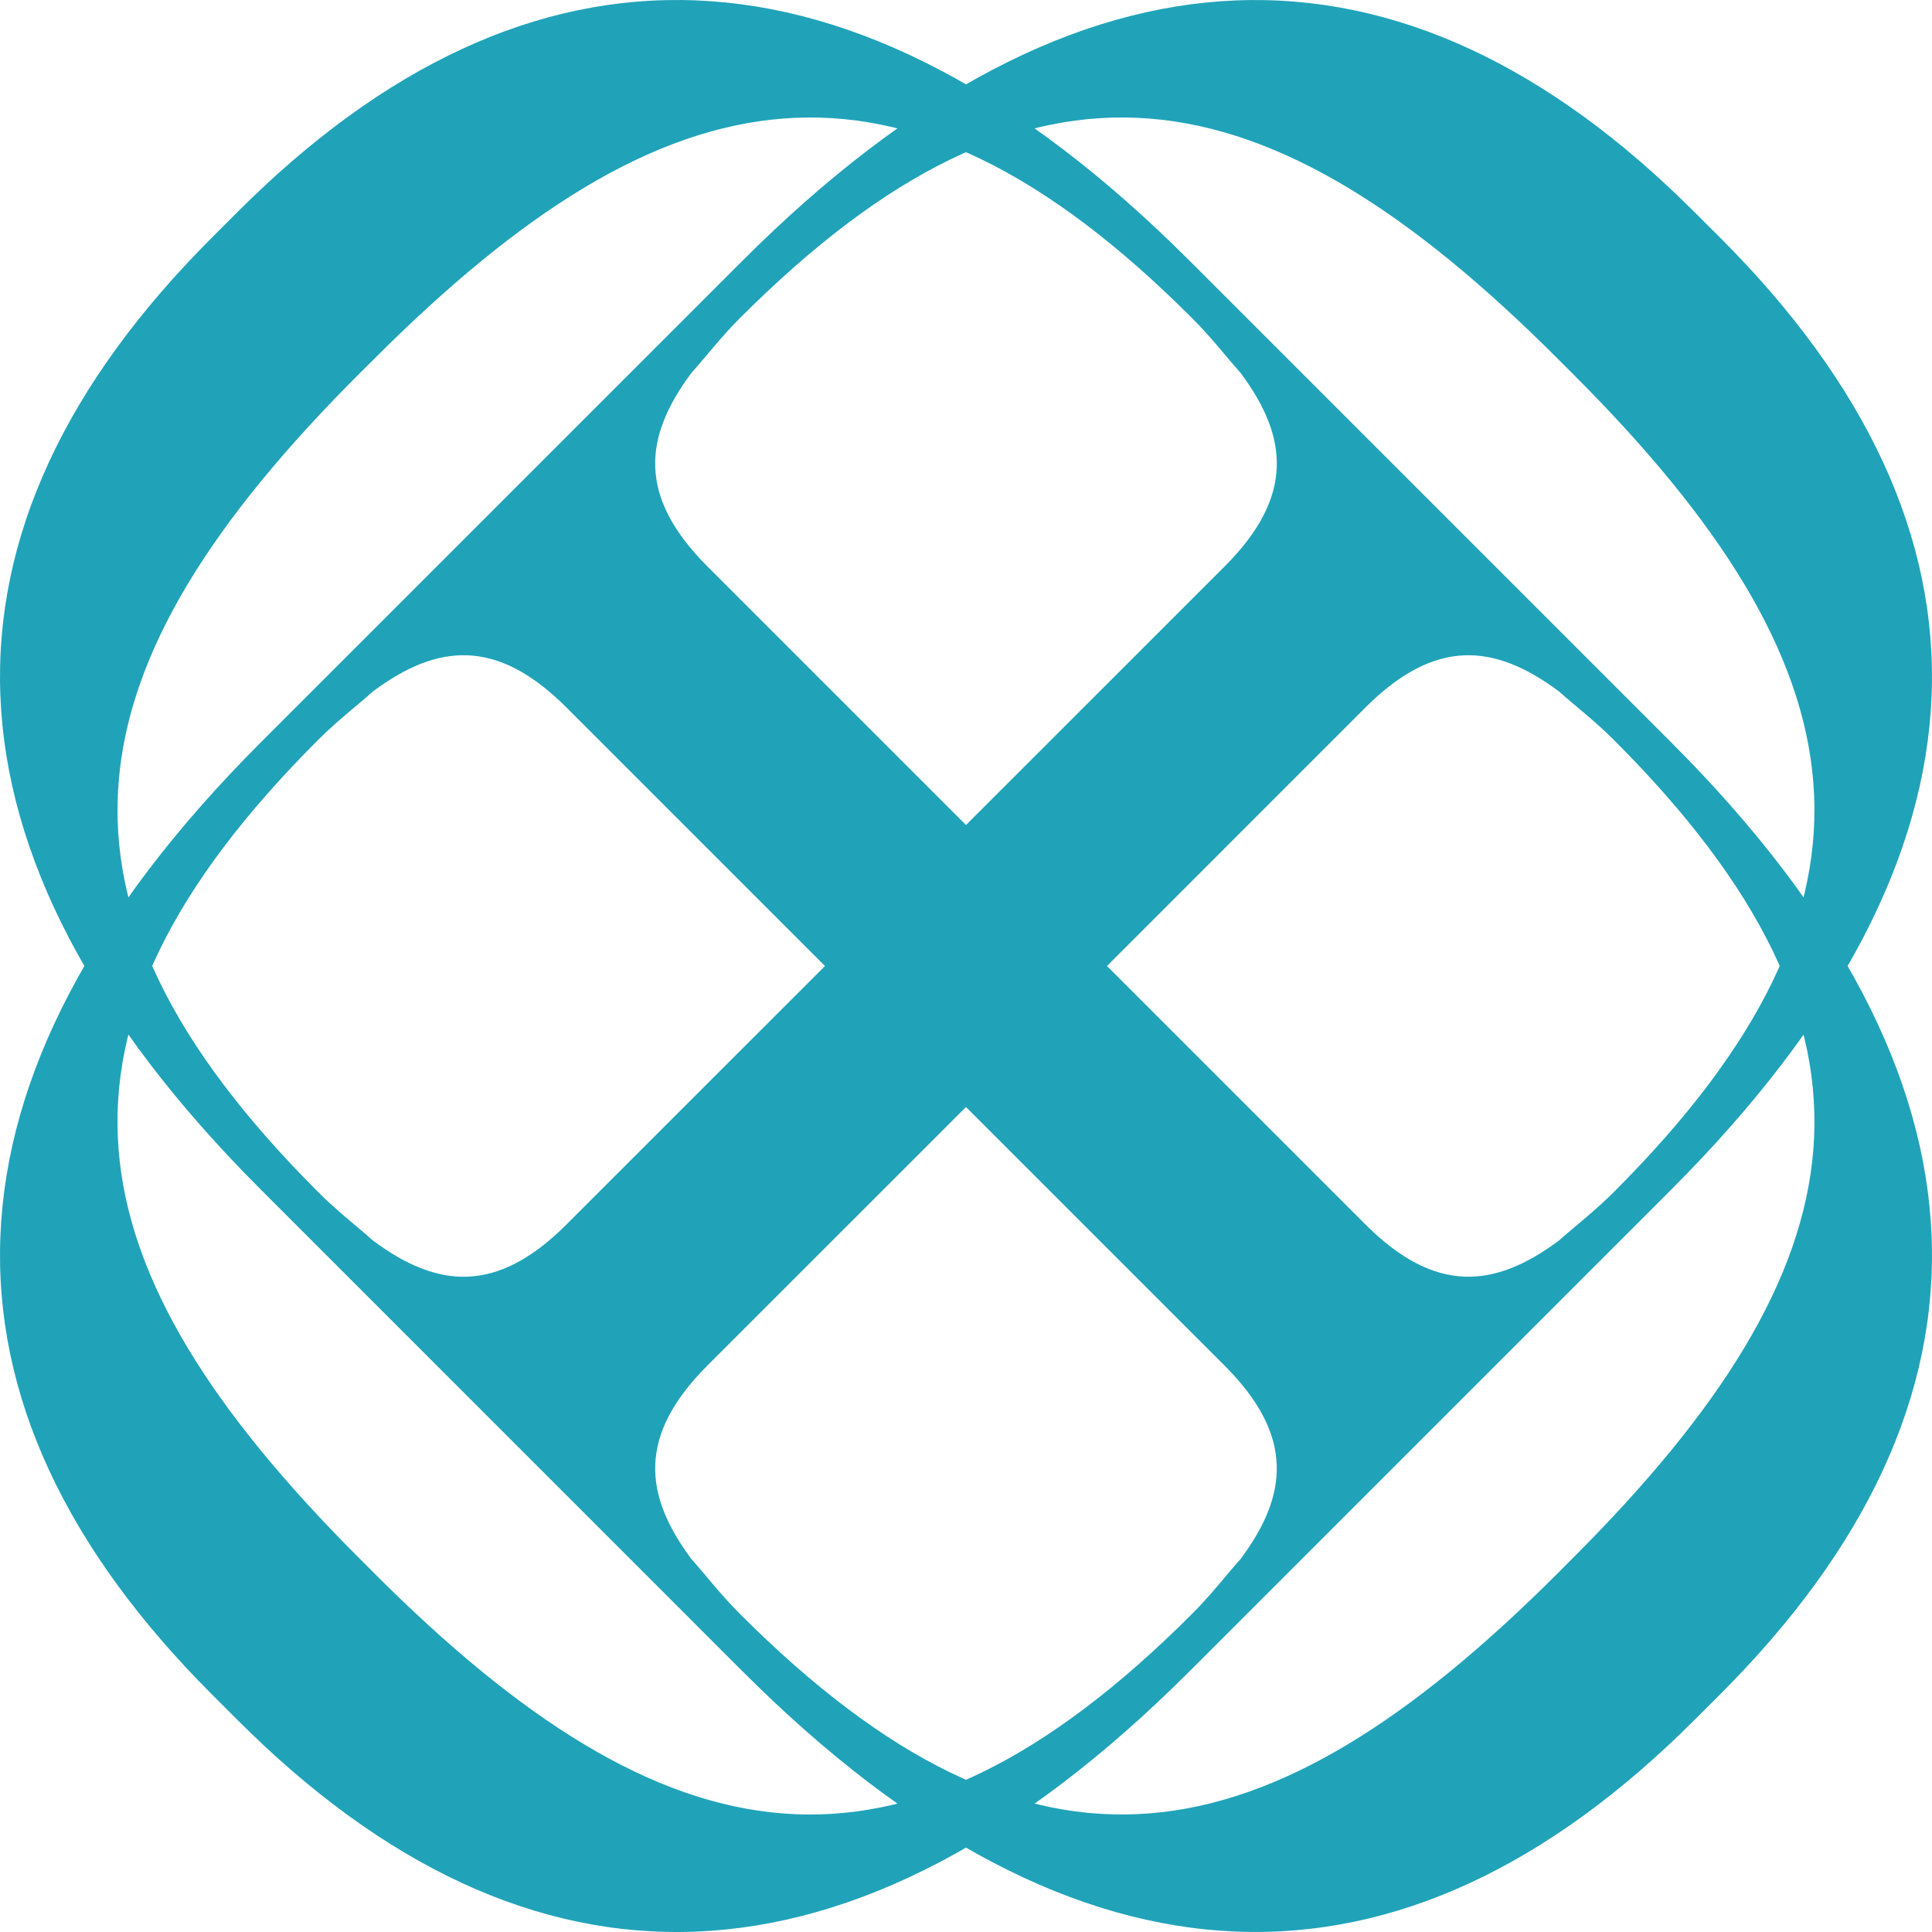
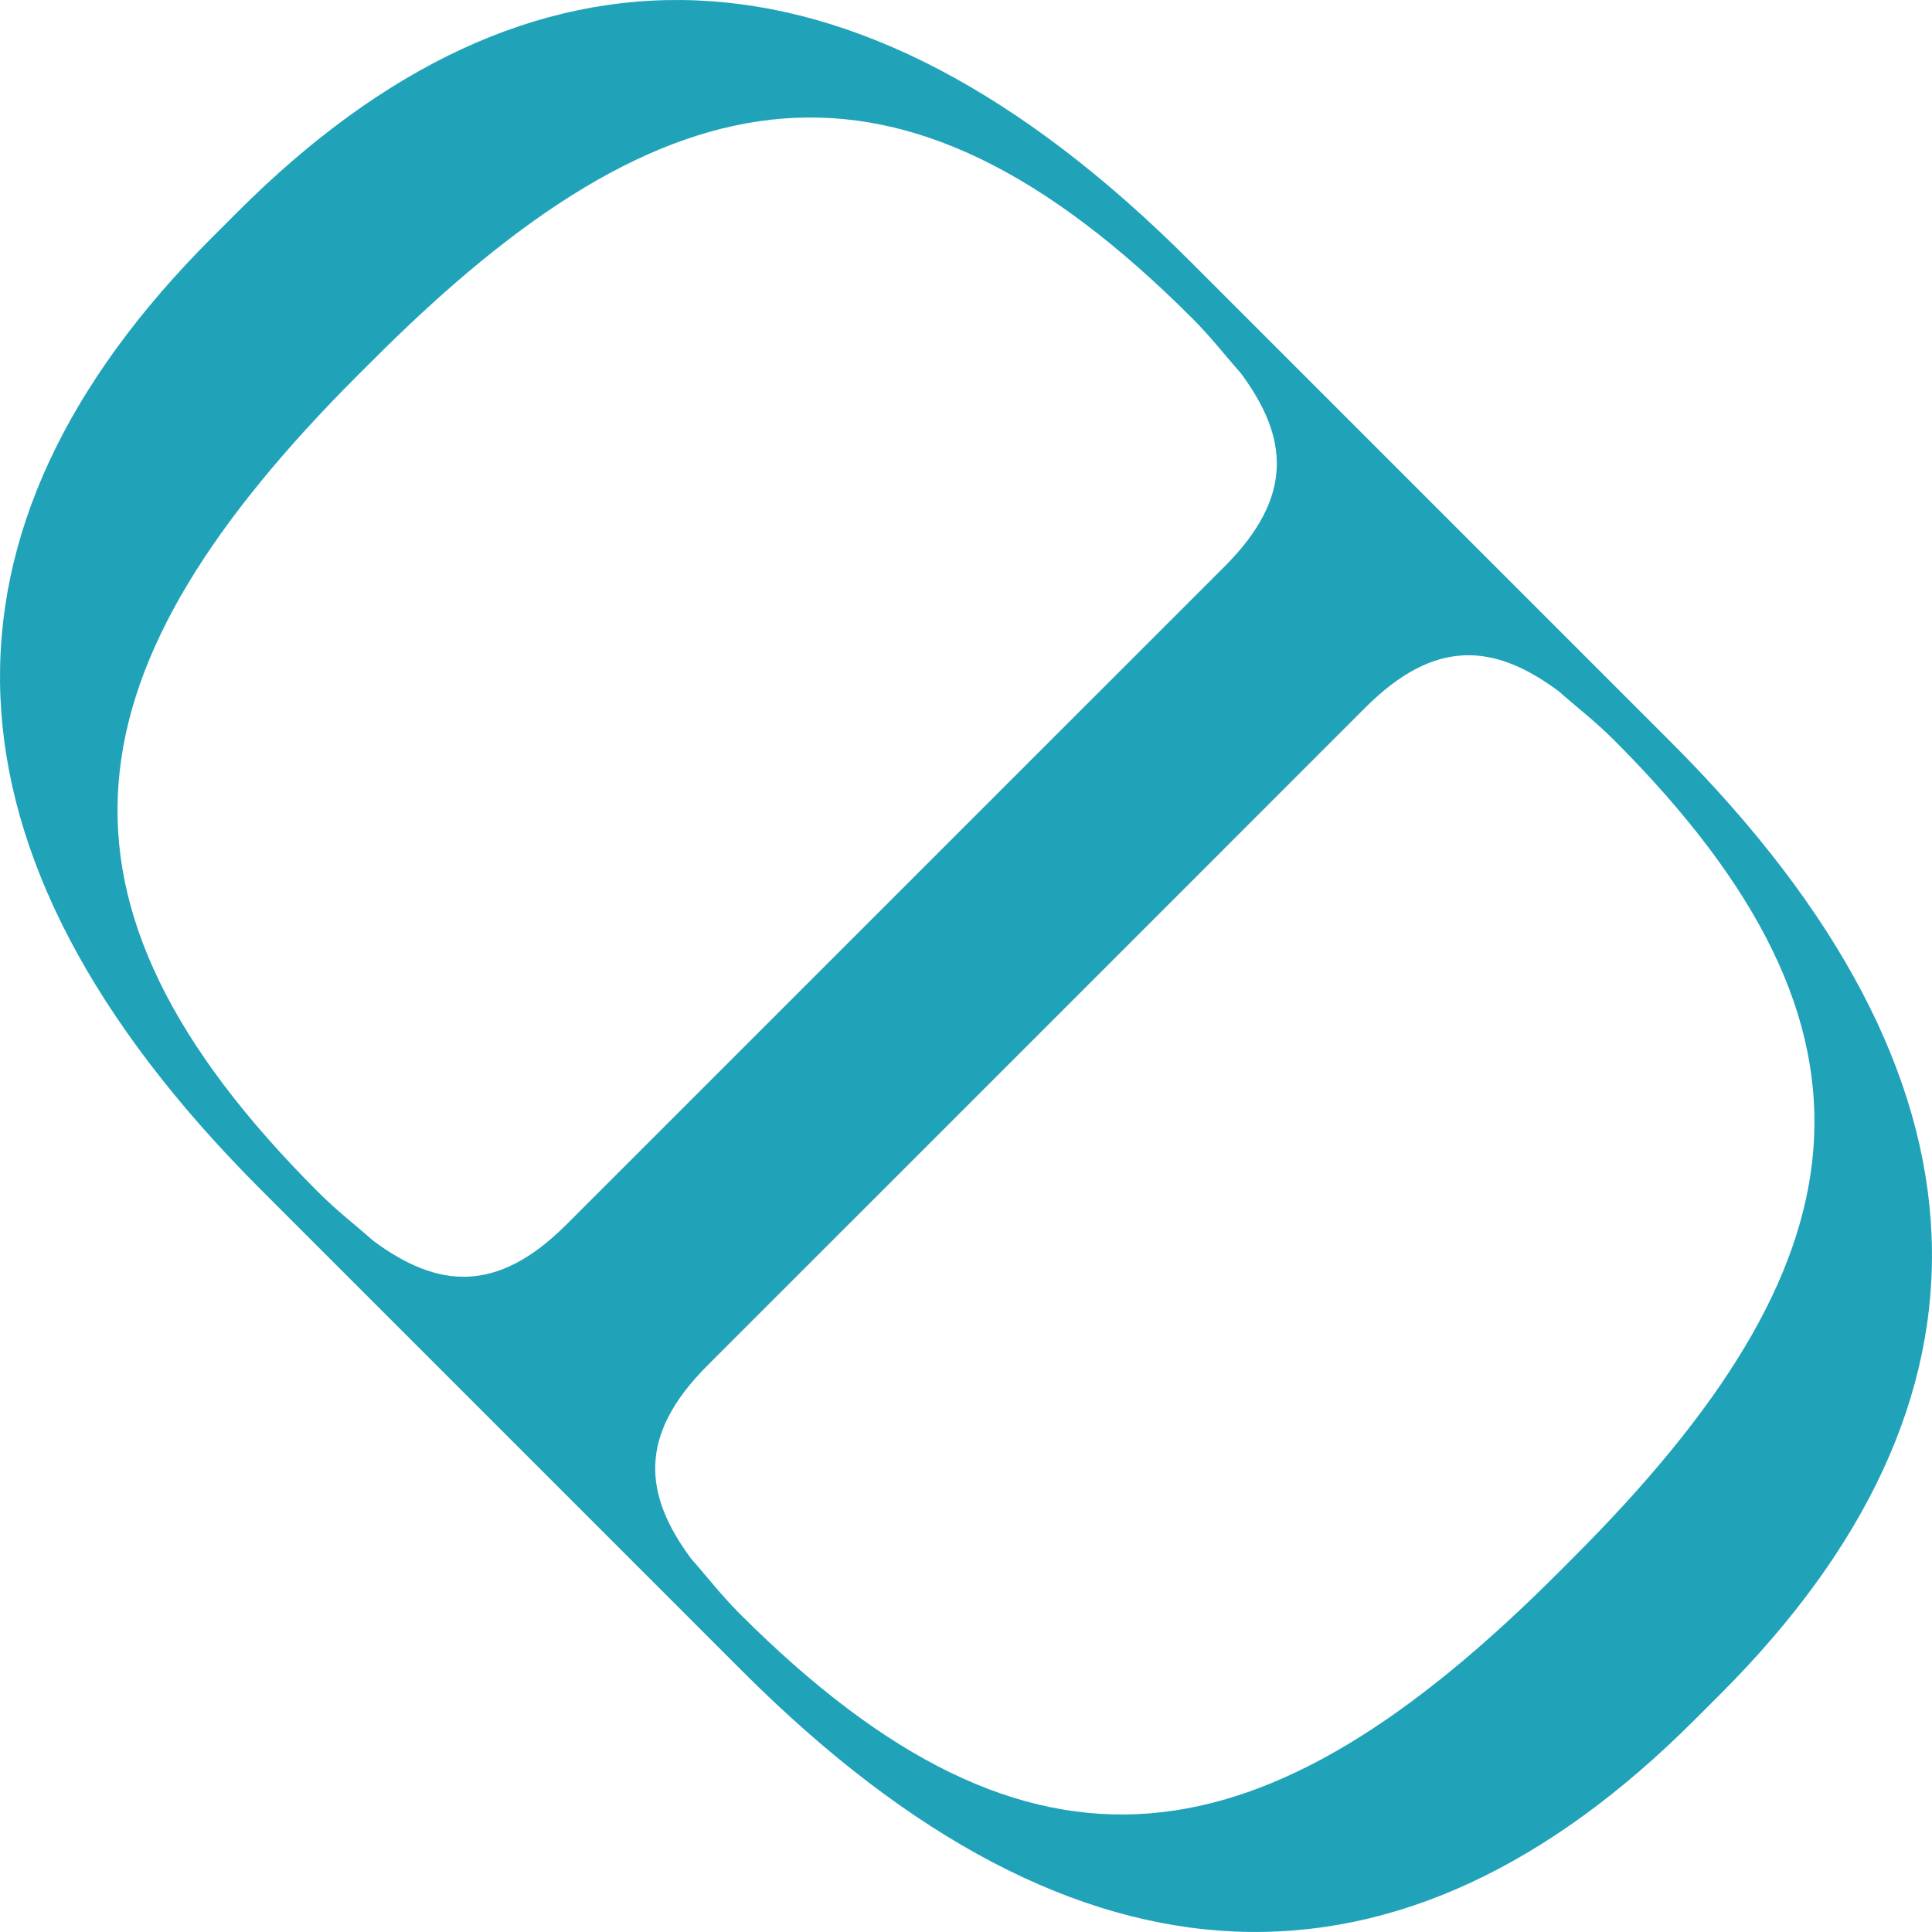
<svg xmlns="http://www.w3.org/2000/svg" width="40" height="40" viewBox="0 0 40 40" fill="none">
-   <path d="M5.397 15.373C-1.597 22.366 -1.641 29.051 4.382 35.075C4.563 35.256 4.744 35.437 4.925 35.618C10.949 41.642 17.634 41.596 24.627 34.603C27.952 31.277 31.277 27.952 34.603 24.627C41.596 17.634 41.641 10.949 35.618 4.925C35.437 4.744 35.255 4.563 35.074 4.383C29.051 -1.641 22.365 -1.596 15.373 5.398C12.047 8.722 8.722 12.047 5.397 15.373ZM7.425 32.248C1.369 26.193 0.508 21.397 6.582 15.323C6.983 14.923 7.33 14.662 7.729 14.31C9.05 13.33 10.277 13.197 11.727 14.647L18.54 21.46L25.352 28.272C26.802 29.721 26.671 30.949 25.69 32.271C25.336 32.67 25.077 33.017 24.676 33.418C18.601 39.492 13.806 38.631 7.751 32.575L7.425 32.248ZM21.459 18.54L14.646 11.727C13.197 10.278 13.328 9.051 14.309 7.729C14.662 7.33 14.922 6.983 15.323 6.582C21.398 0.508 26.193 1.369 32.248 7.424L32.574 7.75C38.629 13.806 39.49 18.601 33.417 24.676C33.016 25.076 32.669 25.337 32.27 25.689C30.948 26.669 29.721 26.801 28.271 25.352L21.459 18.54Z" fill="#20A3B9" />
  <path d="M15.373 34.603C22.365 41.595 29.051 41.641 35.074 35.618C35.255 35.437 35.437 35.256 35.618 35.075C41.641 29.051 41.596 22.366 34.603 15.373C31.277 12.047 27.952 8.722 24.627 5.397C17.633 -1.597 10.949 -1.641 4.925 4.382C4.744 4.563 4.563 4.743 4.382 4.925C-1.641 10.948 -1.597 17.633 5.397 24.626C8.722 27.952 12.047 31.277 15.373 34.603ZM32.248 32.575C26.193 38.63 21.397 39.491 15.323 33.418C14.923 33.017 14.662 32.67 14.309 32.271C13.329 30.949 13.197 29.721 14.646 28.272L21.459 21.46L28.271 14.647C29.721 13.198 30.948 13.33 32.27 14.31C32.669 14.663 33.016 14.923 33.417 15.323C39.49 21.398 38.63 26.193 32.574 32.248L32.248 32.575ZM18.541 18.54L11.728 25.352C10.279 26.802 9.052 26.67 7.729 25.69C7.33 25.336 6.983 25.077 6.583 24.676C0.509 18.602 1.369 13.807 7.425 7.751L7.753 7.425C13.808 1.369 18.604 0.508 24.677 6.583C25.078 6.983 25.338 7.33 25.692 7.729C26.671 9.052 26.803 10.279 25.354 11.728L18.541 18.54Z" fill="#20A3B9" />
</svg>